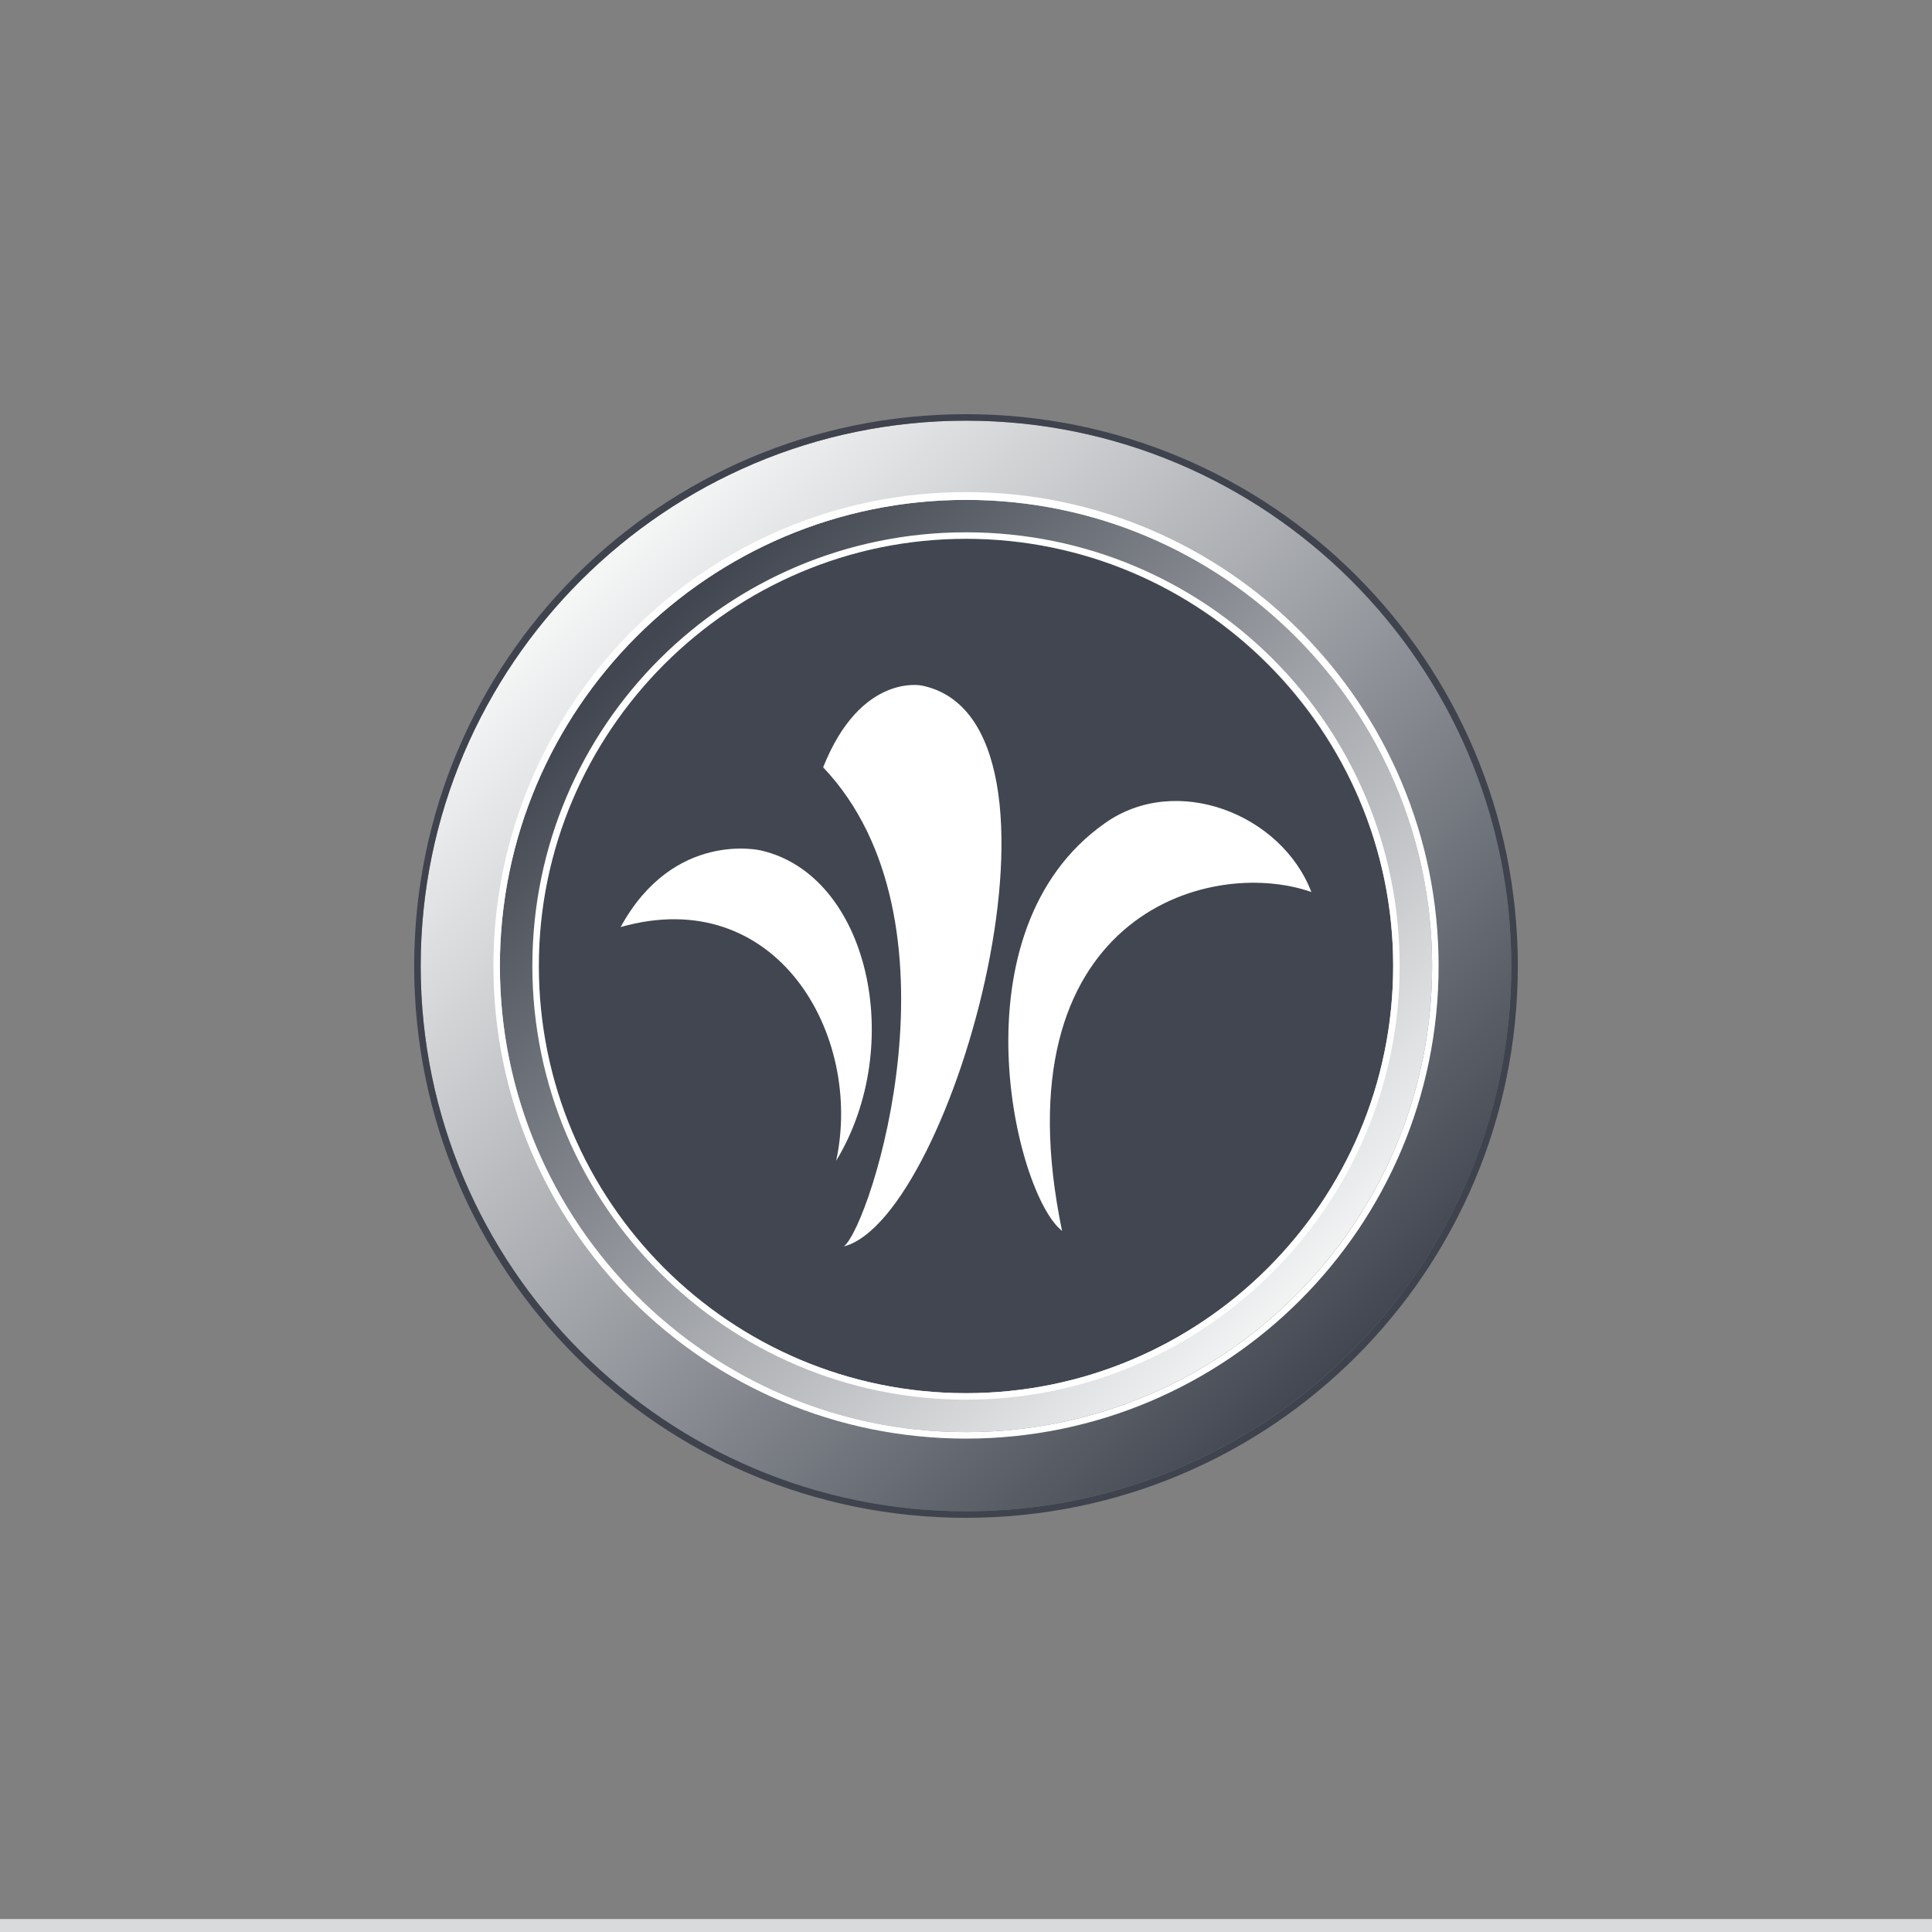
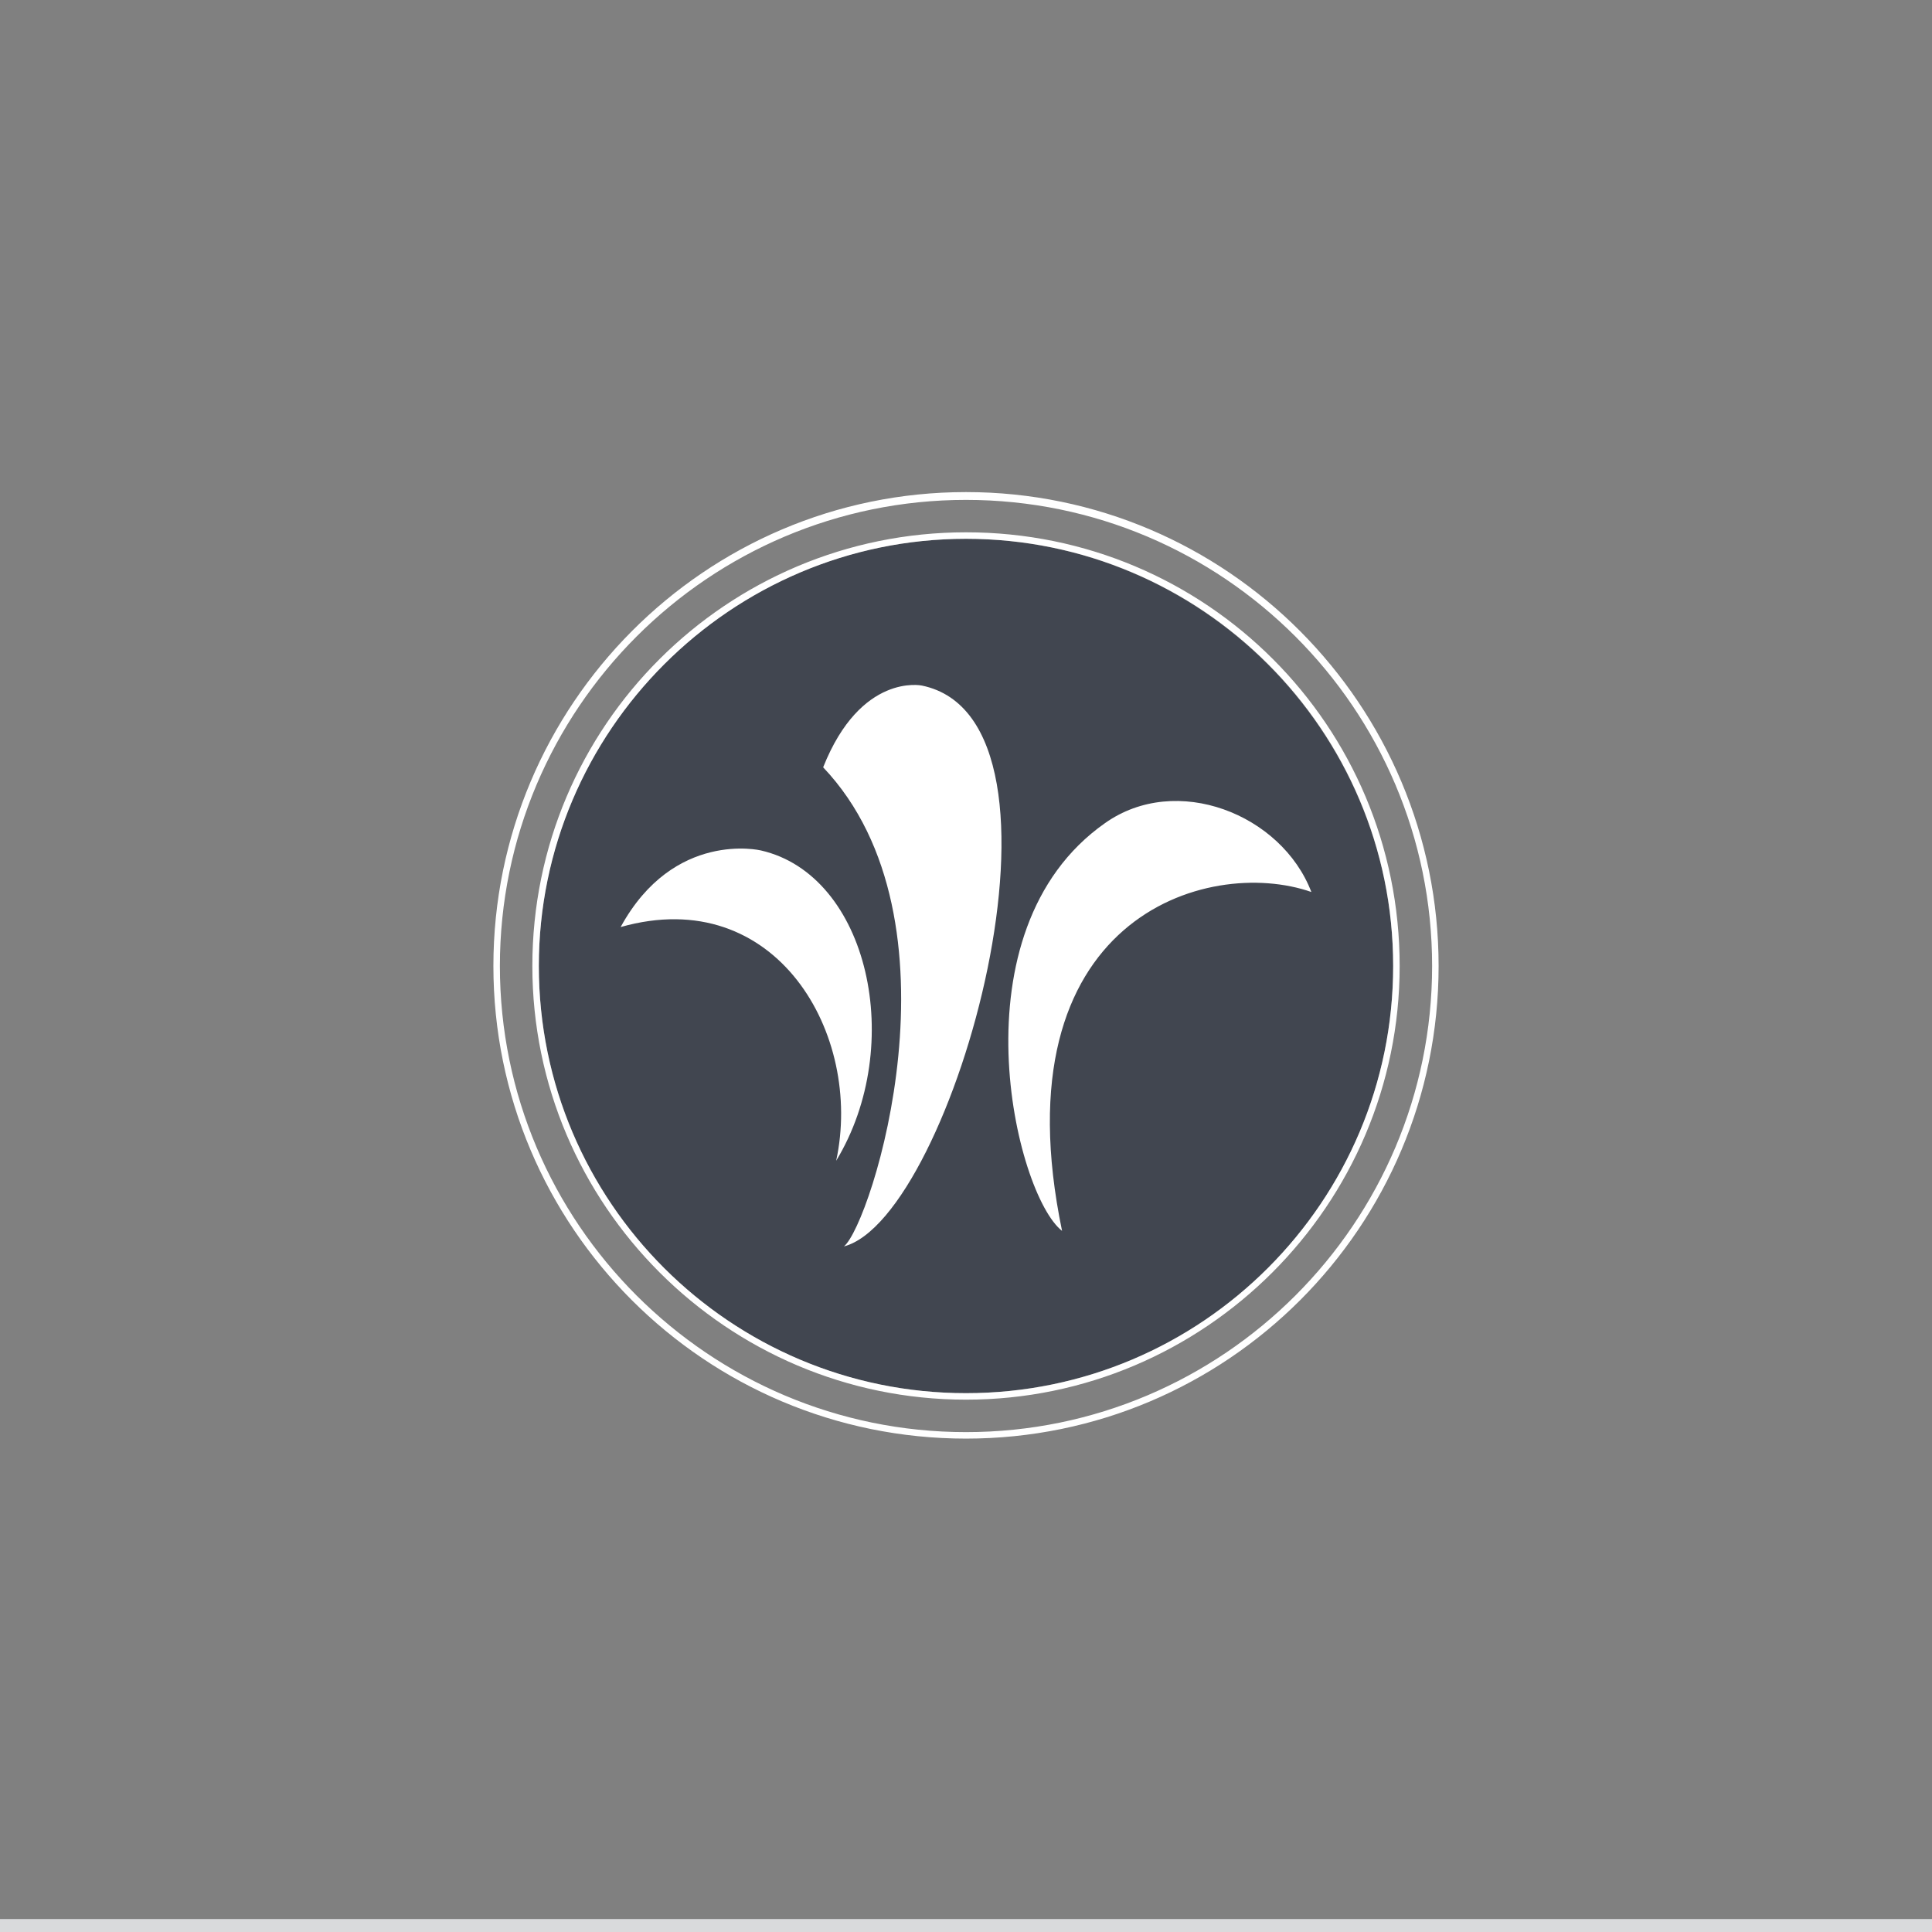
<svg xmlns="http://www.w3.org/2000/svg" width="50" height="50" viewBox="0 0 50 50">
  <rect x="0" y="0" width="50" height="50" fill="#808080" stroke="none" />
-   <path fill="#fff" d="M50 50h-50" />
  <g fill="#D9DADC">
-     <path d="M.336 50h-.336" />
    <path d="M0 49.664h50v.336h-50z" />
  </g>
  <linearGradient id="a" gradientUnits="userSpaceOnUse" x1="483.394" y1="878.214" x2="486.363" y2="875.246" gradientTransform="matrix(6.72 0 0 -6.72 -3233.591 5916.997)">
    <stop offset="0" stop-color="#F5F6F6" />
    <stop offset="1" stop-color="#414650" />
  </linearGradient>
-   <path fill="url(#a)" d="M25 10.887c-7.762 0-14.113 6.317-14.113 14.113 0 7.762 6.317 14.113 14.113 14.113 7.762 0 14.113-6.317 14.113-14.113s-6.317-14.113-14.113-14.113z" />
  <linearGradient id="b" gradientUnits="userSpaceOnUse" x1="483.629" y1="877.978" x2="486.174" y2="875.433" gradientTransform="matrix(6.72 0 0 -6.72 -3233.591 5916.997)">
    <stop offset="0" stop-color="#414650" />
    <stop offset="1" stop-color="#F5F6F6" />
  </linearGradient>
-   <path fill="url(#b)" d="M25 12.937c-6.653 0-12.063 5.41-12.063 12.063s5.41 12.063 12.063 12.063 12.063-5.41 12.063-12.063-5.41-12.063-12.063-12.063z" />
  <path fill="#414650" d="M25 13.944c-6.082 0-11.055 4.94-11.055 11.056 0 6.082 4.939 11.055 11.055 11.055 6.082 0 11.055-4.939 11.055-11.055 0-6.082-4.973-11.056-11.055-11.056z" />
  <path fill="#fff" d="M23.857 17.742s-1.579-.336-2.554 2.116c3.764 3.966 1.243 11.828.538 12.399 2.823-.738 6.418-13.608 2.016-14.515zm-4.166 4.267s-2.251-.537-3.629 1.983c4.032-1.143 6.283 2.789 5.578 6.048 1.814-2.99.84-7.393-1.949-8.031zm8.904-.705c-3.965 2.789-2.318 9.61-1.109 10.551-1.68-8.098 3.764-9.711 6.452-8.77-.772-2.017-3.495-3.092-5.343-1.781zm-3.595-7.36c6.082 0 11.055 4.94 11.055 11.056 0 6.082-4.939 11.055-11.055 11.055-6.082 0-11.055-4.939-11.055-11.055 0-6.082 4.973-11.056 11.055-11.056m0-.168c-6.183 0-11.223 5.007-11.223 11.224 0 6.183 5.041 11.223 11.223 11.223s11.223-5.04 11.223-11.223c0-6.217-5.007-11.224-11.223-11.224zm0-.839c6.653 0 12.063 5.41 12.063 12.063s-5.41 12.063-12.063 12.063-12.063-5.41-12.063-12.063 5.41-12.063 12.063-12.063m0-.202c-6.754 0-12.231 5.511-12.231 12.265s5.477 12.231 12.231 12.231 12.231-5.477 12.231-12.231-5.477-12.265-12.231-12.265z" />
-   <path fill="#3F434E" d="M25 10.887c7.762 0 14.113 6.317 14.113 14.113 0 7.762-6.317 14.113-14.113 14.113-7.762 0-14.113-6.317-14.113-14.113s6.351-14.113 14.113-14.113m0-.168c-7.896 0-14.281 6.385-14.281 14.281s6.385 14.281 14.281 14.281 14.281-6.385 14.281-14.281-6.385-14.281-14.281-14.281z" />
</svg>